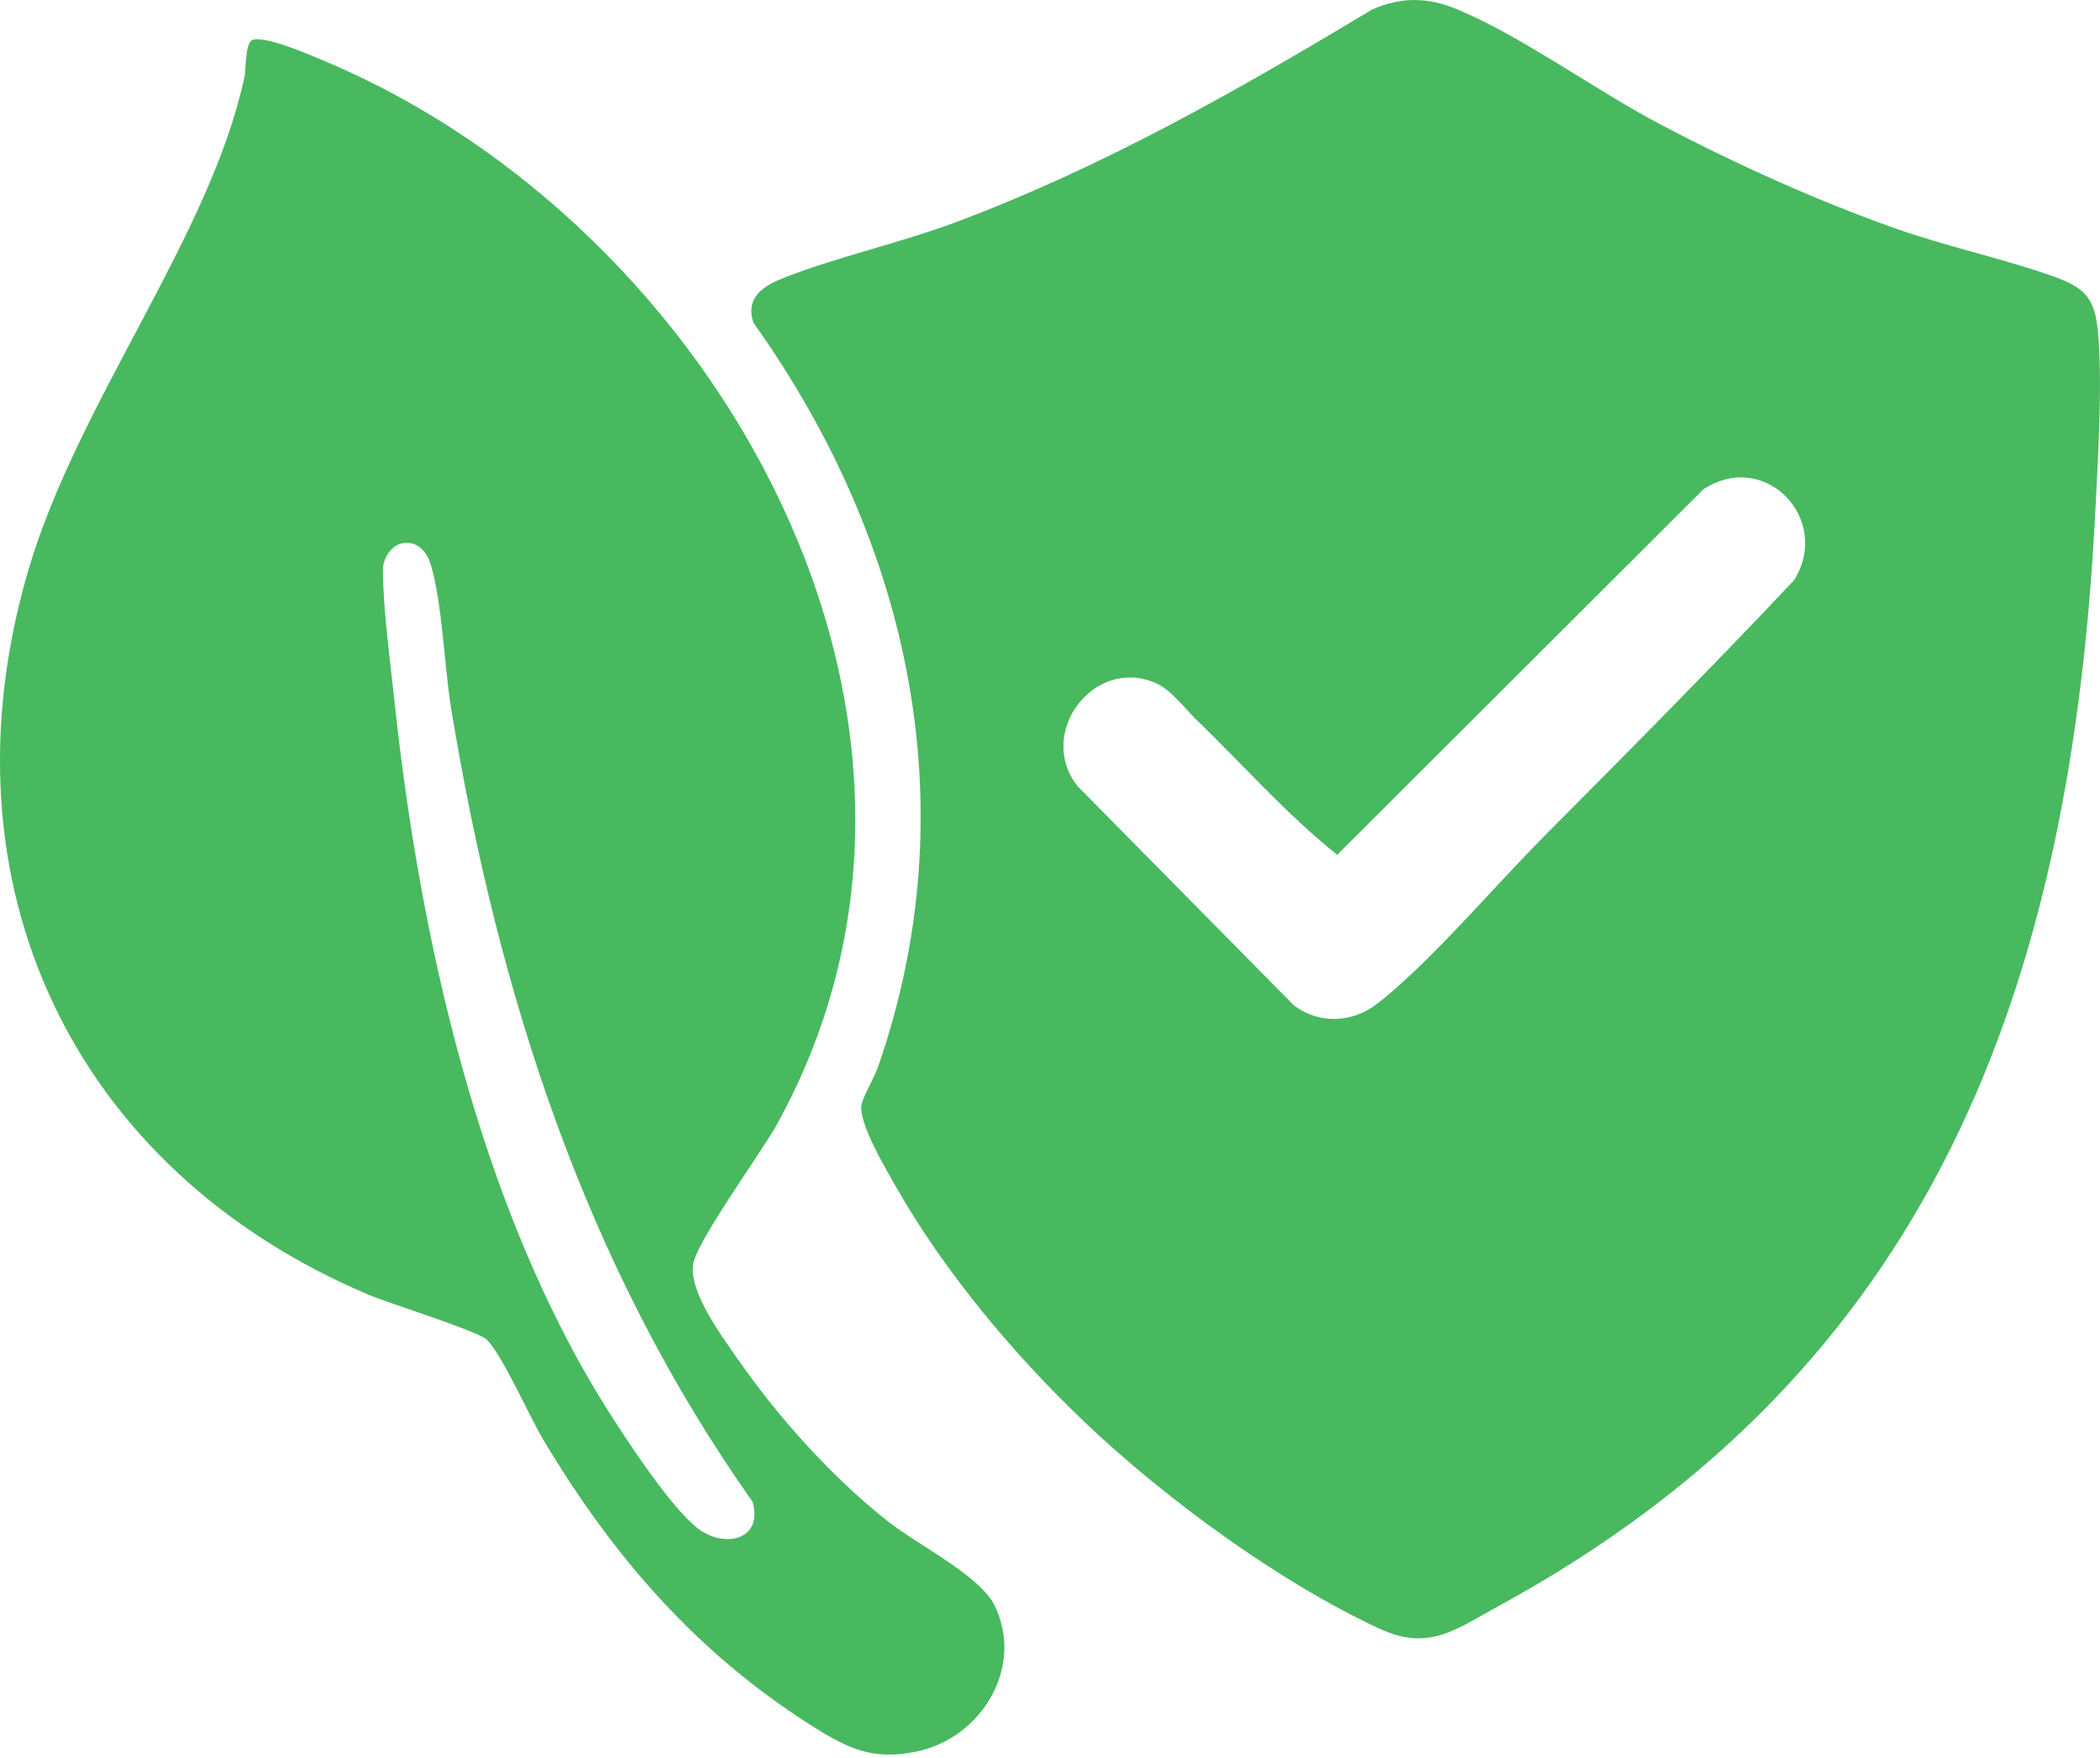
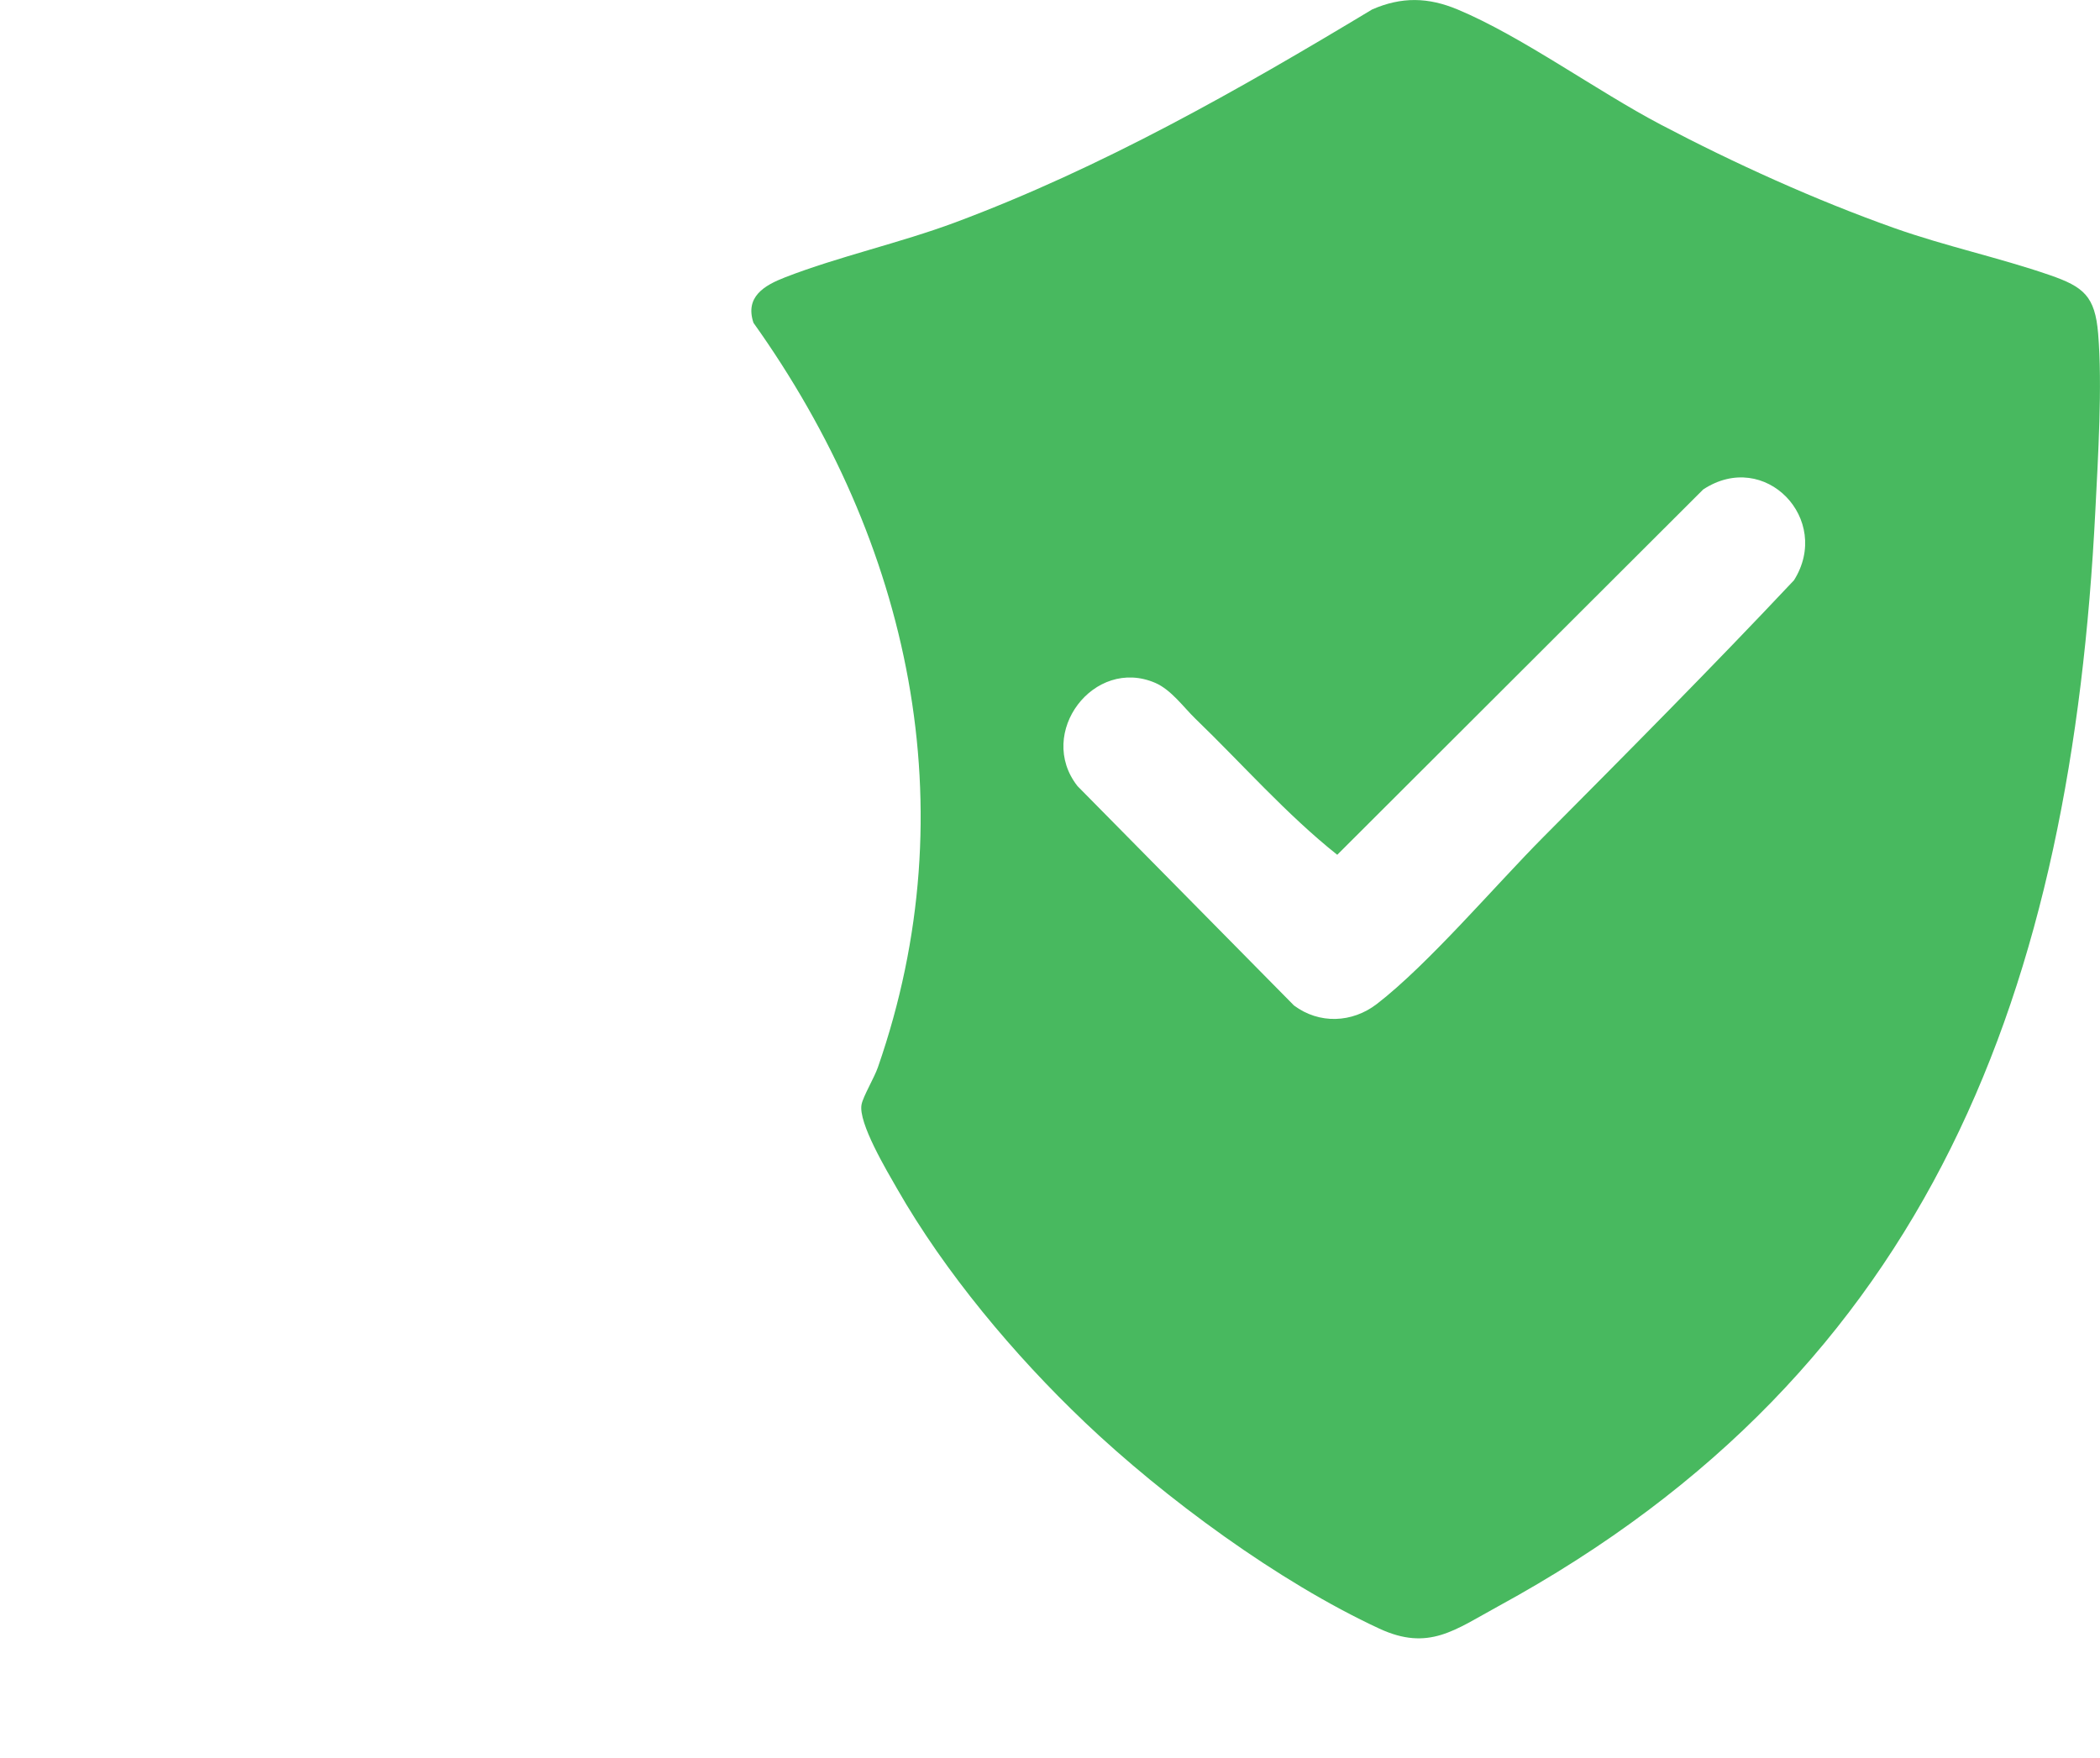
<svg xmlns="http://www.w3.org/2000/svg" width="123" height="103" viewBox="0 0 123 103" fill="none">
  <g clip-path="url(#clip0_76_1608)">
    <path d="M63.508 83.279C59.422 79.394 55.348 74.535 52.541 69.624C51.947 68.585 50.252 65.757 50.463 64.695C50.558 64.212 51.204 63.138 51.42 62.517C56.715 47.306 53.304 31.774 44.132 18.909C43.623 17.386 44.764 16.717 45.988 16.243C49.117 15.027 52.709 14.235 55.949 13.028C64.546 9.818 72.535 5.274 80.367 0.554C82.101 -0.201 83.651 -0.164 85.378 0.557C89.115 2.118 93.503 5.315 97.256 7.29C101.596 9.573 106.328 11.717 110.951 13.359C113.945 14.421 117.102 15.093 120.055 16.113C122.04 16.798 122.708 17.345 122.891 19.535C123.145 22.57 122.885 26.795 122.728 29.906C121.325 57.764 113.222 80.207 87.76 94.085C85.219 95.47 83.682 96.738 80.79 95.397C74.882 92.658 68.22 87.762 63.507 83.282L63.508 83.279ZM90.393 49.034C95.326 44.07 100.293 39.073 105.076 33.989C107.317 30.43 103.384 26.283 99.758 28.671L78.324 50.07C75.332 47.687 72.776 44.763 70.02 42.103C69.342 41.45 68.607 40.409 67.672 40.003C64.072 38.444 60.671 42.943 63.111 46.046L75.79 58.896C77.269 60.001 79.199 59.923 80.648 58.805C83.656 56.485 87.575 51.871 90.393 49.034Z" fill="#48B95F" />
-     <path d="M14.794 2.34C15.567 2.073 18.225 3.246 19.085 3.608C41.997 13.261 58.513 42.289 45.519 65.838C44.573 67.551 40.756 72.764 40.591 74.09C40.387 75.733 42.269 78.253 43.215 79.615C45.591 83.038 48.732 86.526 51.999 89.112C53.701 90.457 57.41 92.295 58.26 94.051C60.005 97.658 57.499 101.76 53.765 102.579C51.164 103.15 49.689 102.441 47.579 101.108C40.822 96.841 35.927 91.197 31.854 84.388C30.989 82.944 29.5 79.518 28.532 78.487C28.062 77.988 22.796 76.349 21.616 75.85C4.223 68.51 -3.683 51.726 1.635 33.484C4.517 23.597 12.332 13.834 14.319 4.499C14.409 4.072 14.351 2.491 14.794 2.338V2.34ZM23.54 31.827C22.898 31.959 22.43 32.731 22.43 33.362C22.43 35.615 22.846 38.632 23.09 40.938C24.561 54.832 28.051 70.605 35.538 82.511C36.666 84.304 39.301 88.321 40.873 89.528C42.403 90.703 44.713 90.243 44.081 87.967C34.275 74.115 29.174 58.202 26.432 41.551C26.023 39.067 25.907 35.286 25.223 33.042C24.989 32.277 24.404 31.649 23.541 31.827H23.54Z" fill="#48B95F" />
  </g>
  <defs>
    <clipPath id="clip0_76_1608">
      <rect width="123" height="102.775" fill="white" />
    </clipPath>
  </defs>
</svg>